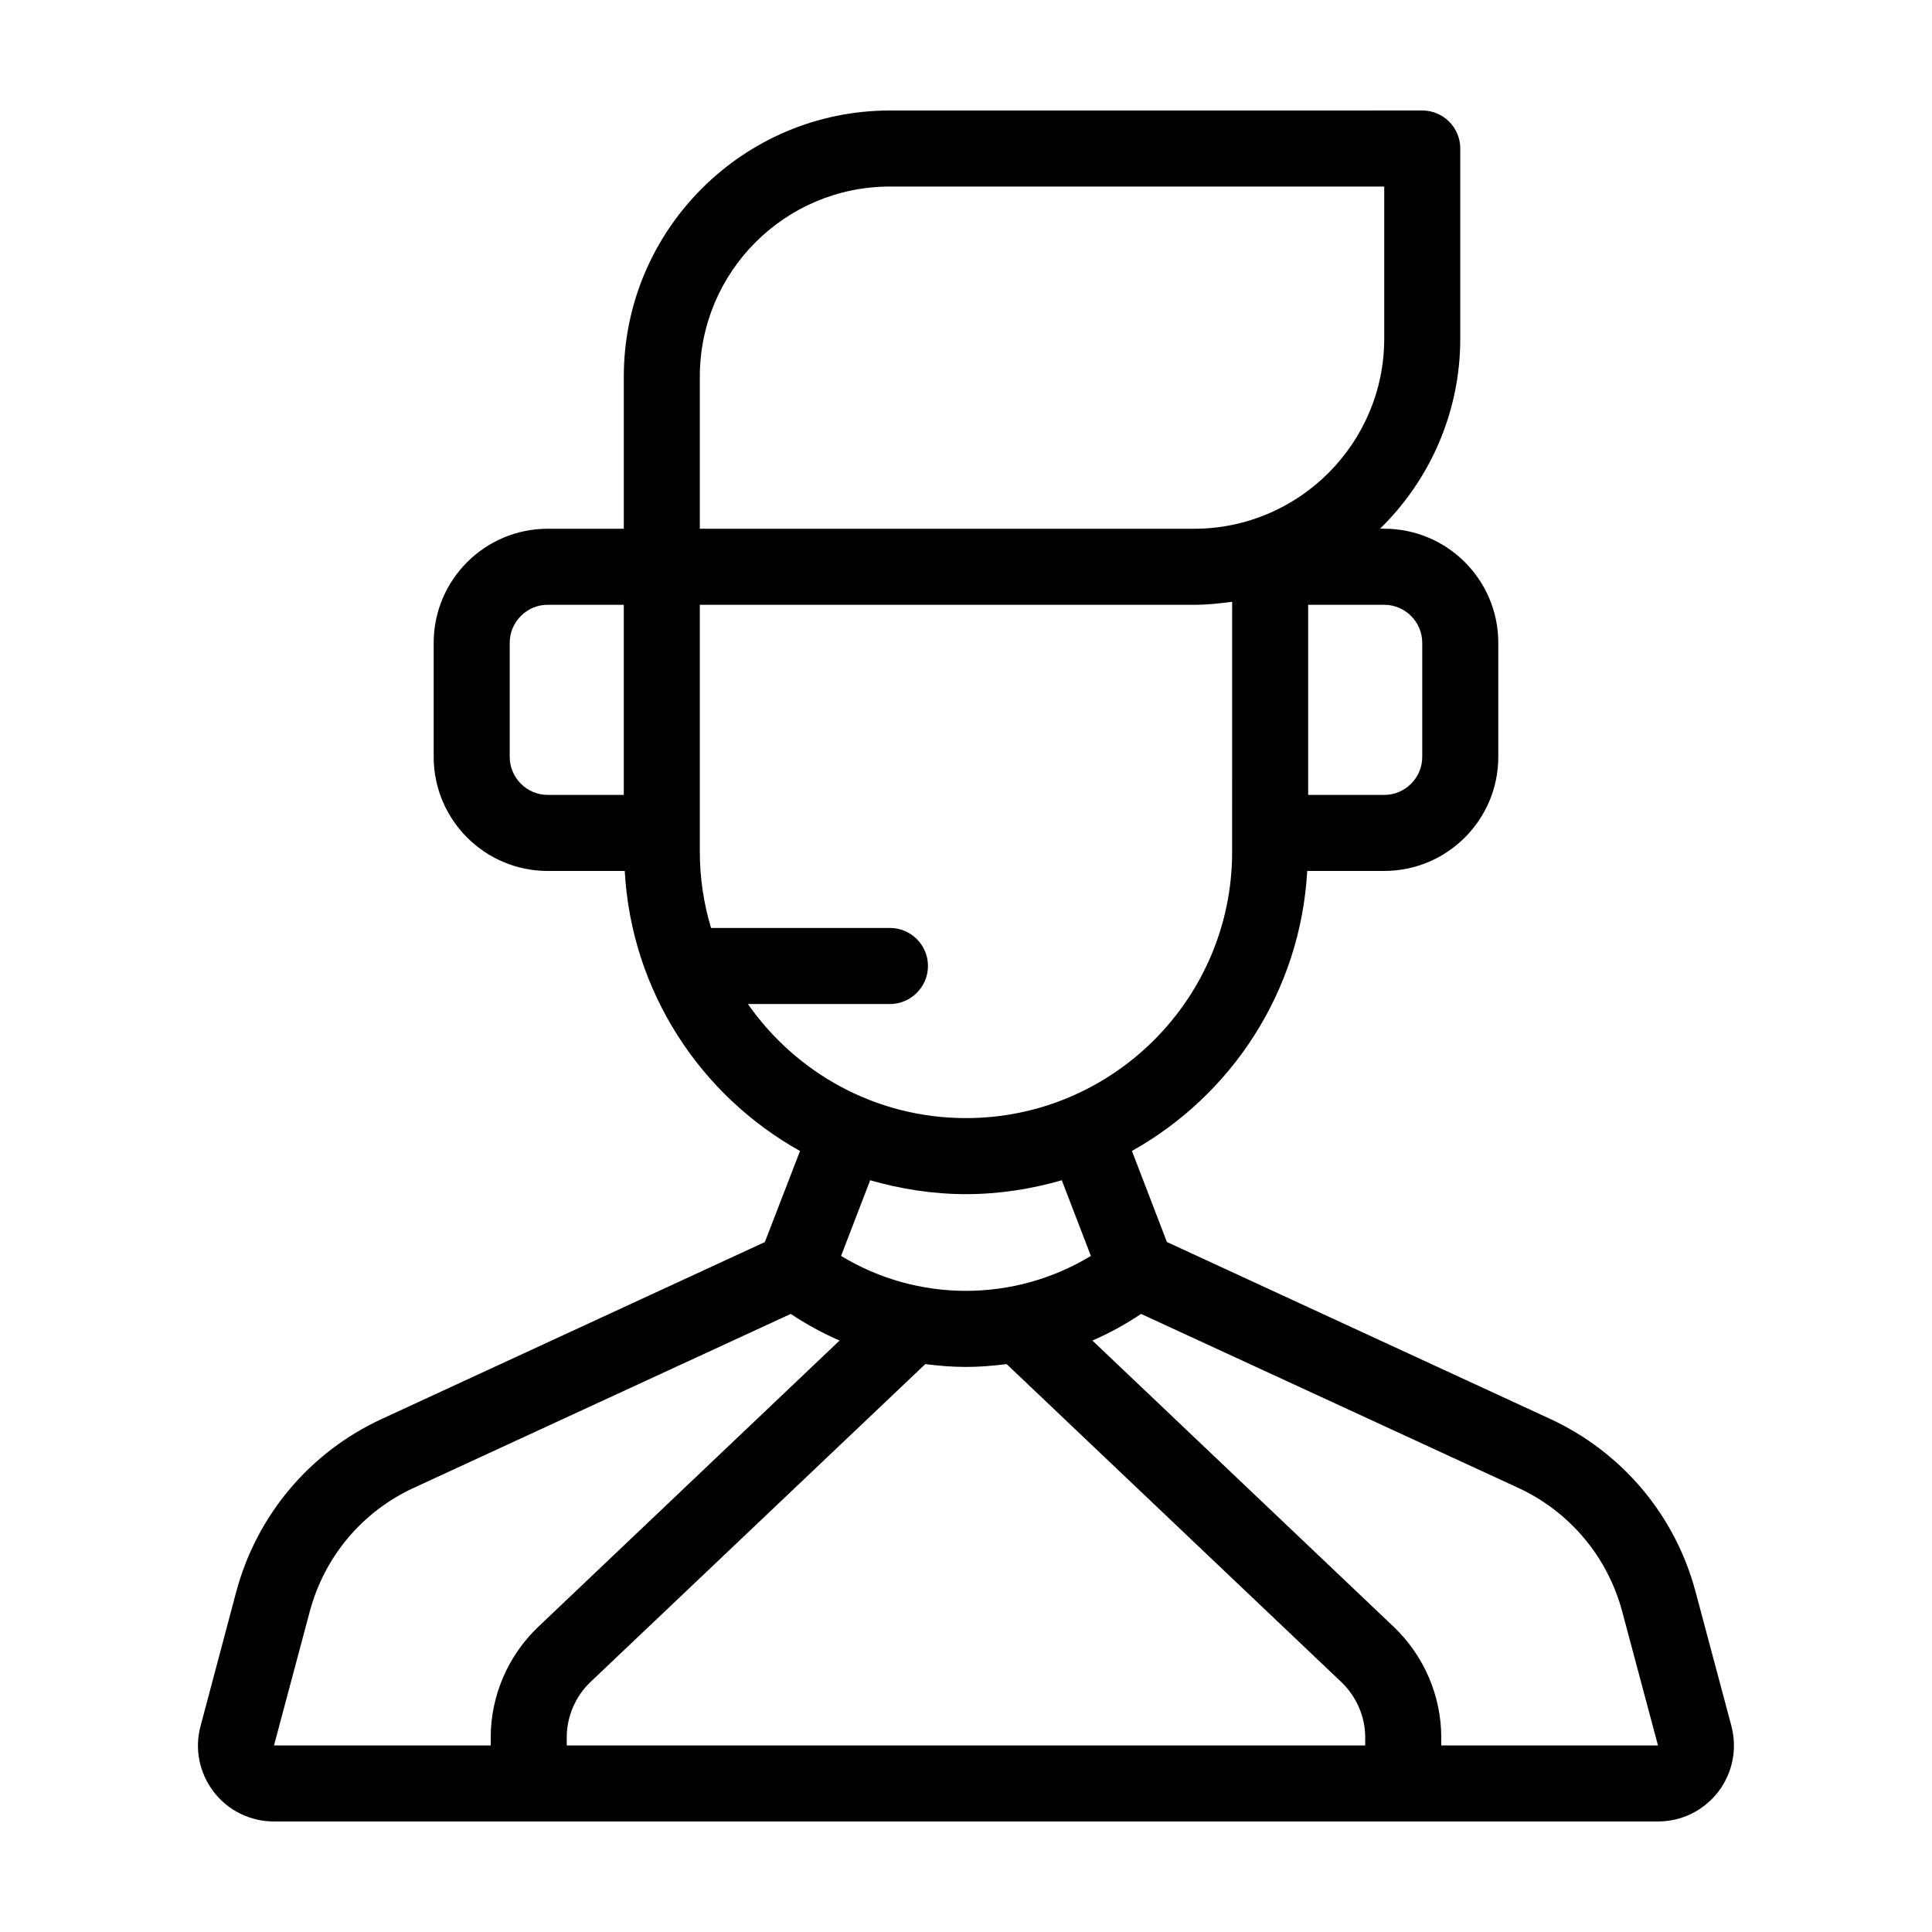
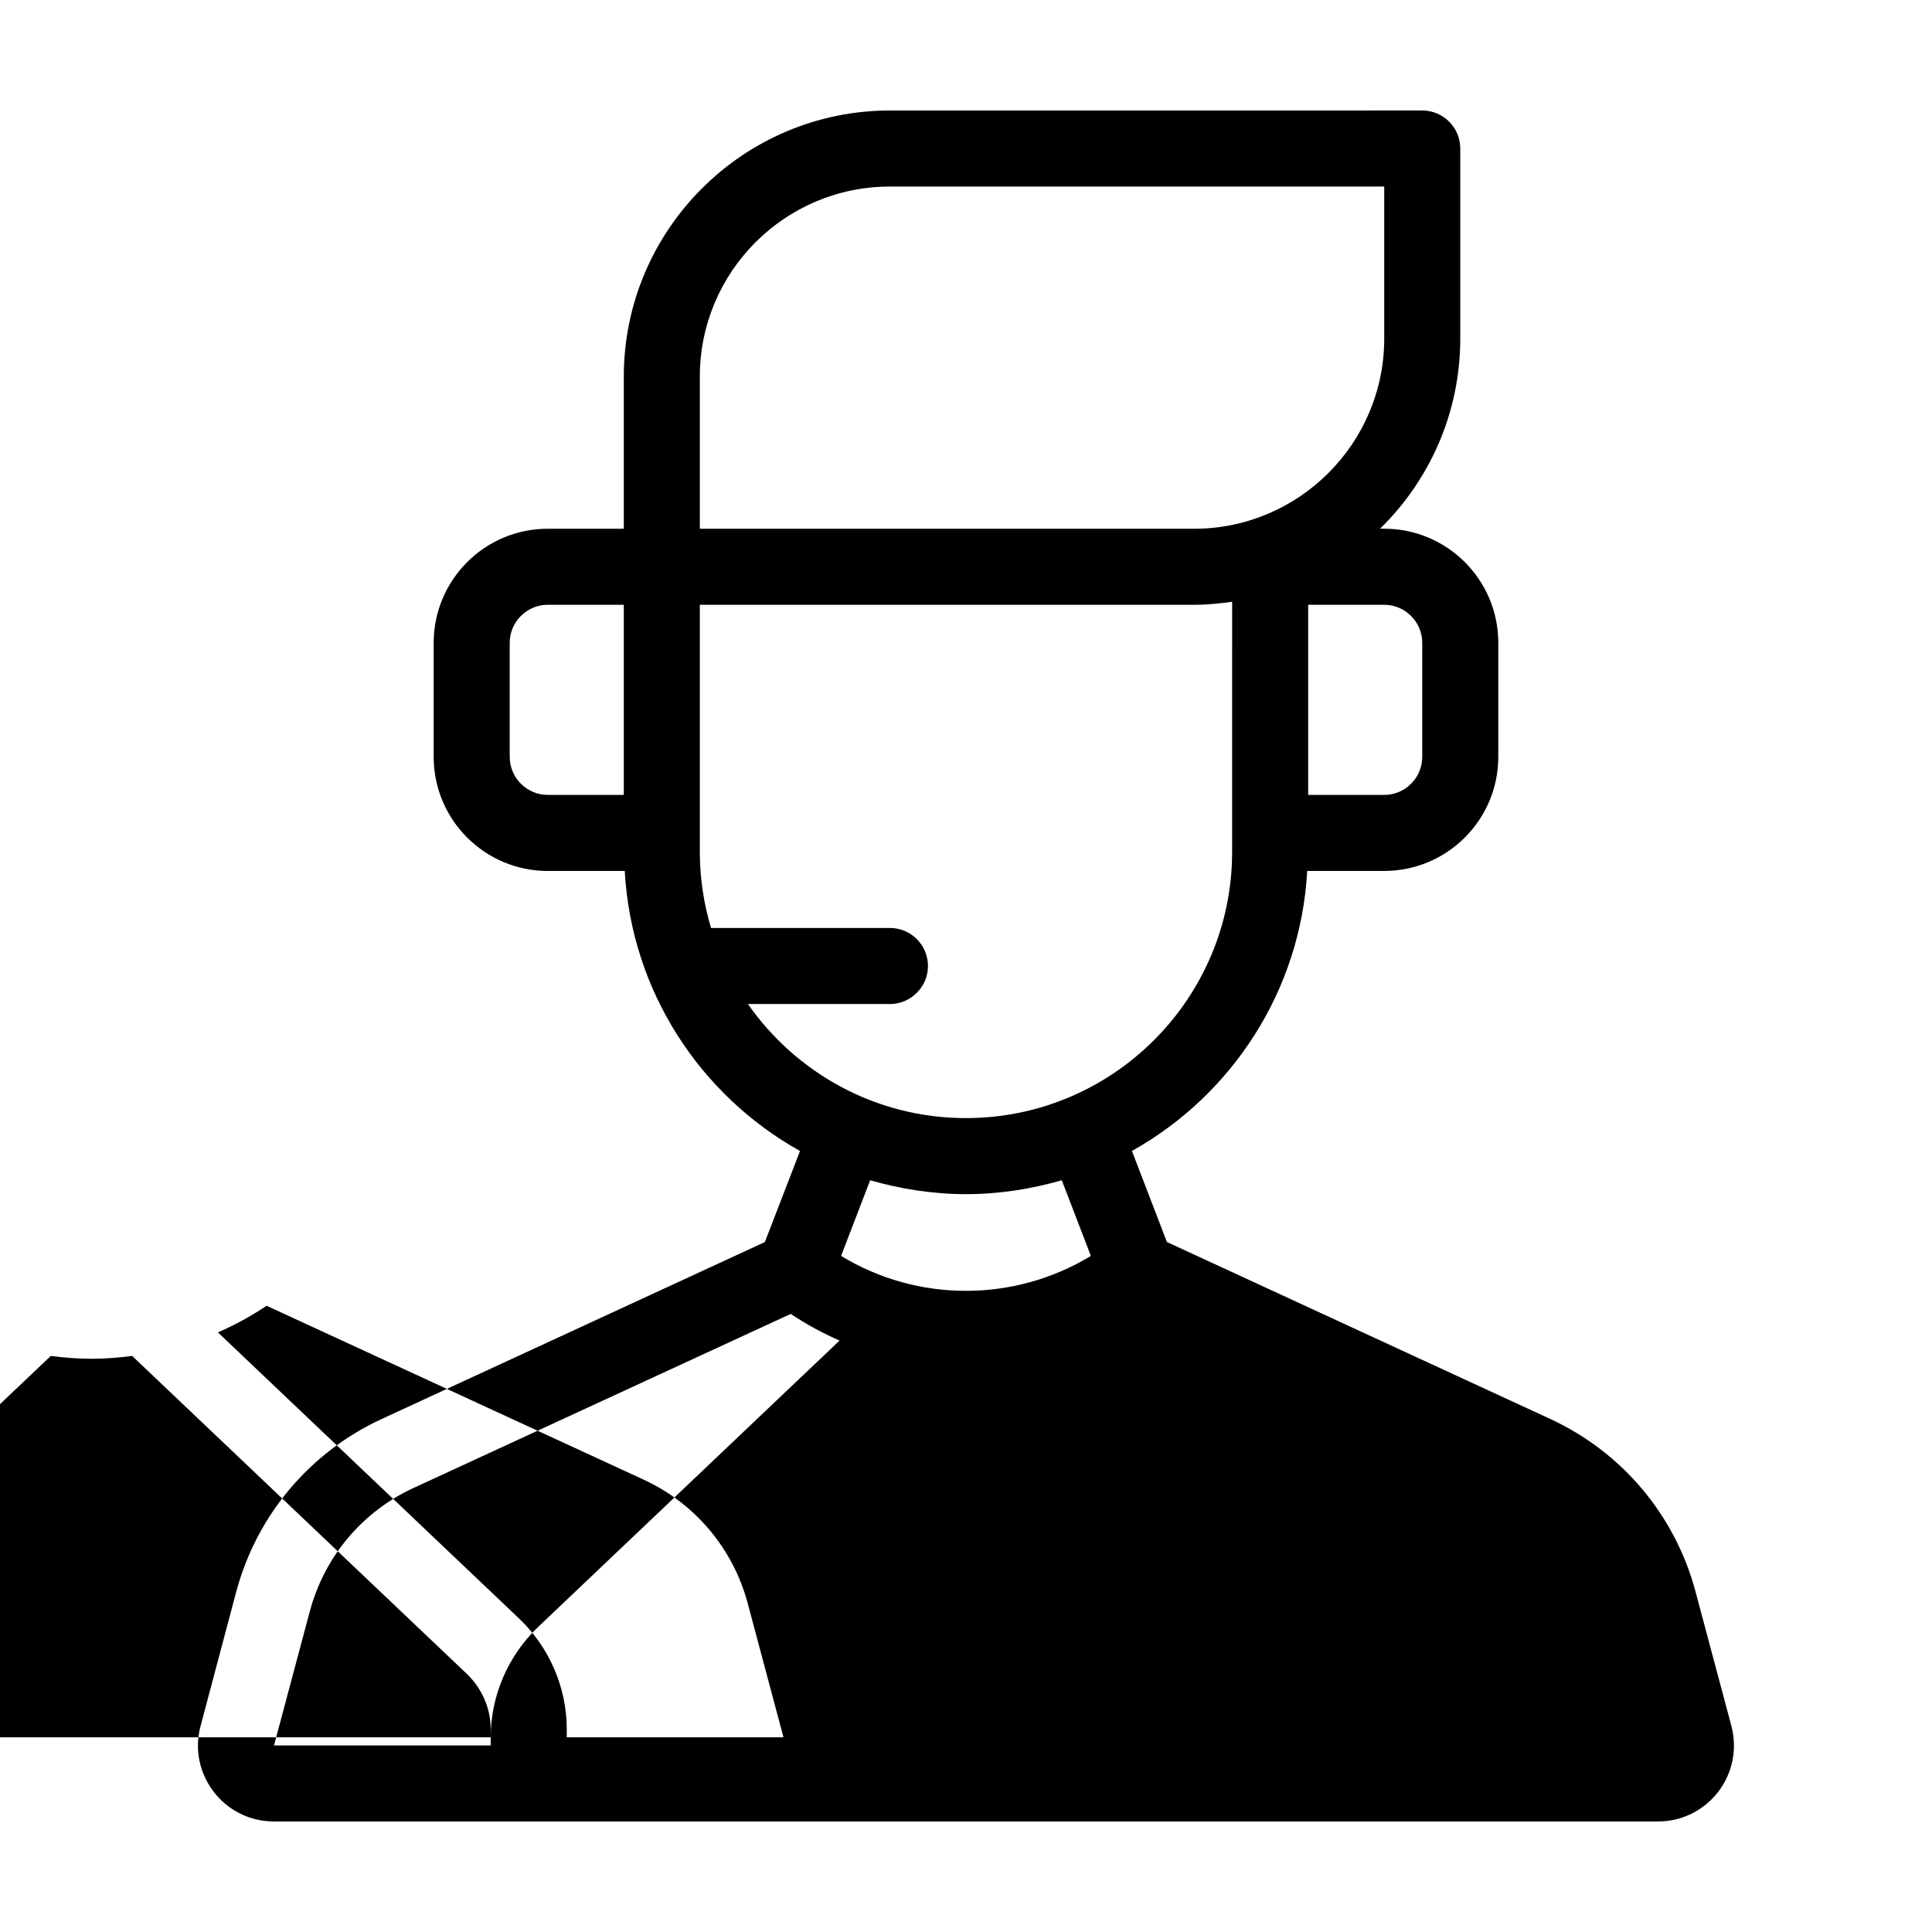
<svg xmlns="http://www.w3.org/2000/svg" fill="#000000" width="800px" height="800px" version="1.1" viewBox="144 144 512 512">
-   <path d="m602.83 601.37-9.473-35.469c-5.391-20.355-19.496-37.082-38.594-45.898l-101.52-46.855-9.27-24.133c26.398-14.762 44.688-42.32 46.453-74.211l20.406 0.004c16.676 0 30.23-13.551 30.23-30.23v-30.23c0-16.676-13.551-30.23-30.23-30.23h-1.109c13.098-12.797 21.262-30.684 21.262-50.383v-50.375c0-5.594-4.535-10.078-10.078-10.078l-141.06 0.004c-38.895 0-70.535 31.641-70.535 70.535v40.305h-20.152c-16.676 0-30.23 13.551-30.23 30.23v30.23c0 16.676 13.551 30.23 30.23 30.23h20.402c1.762 31.891 20 59.449 46.453 74.211l-9.32 24.133-101.47 46.855c-19.145 8.816-33.199 25.543-38.641 45.898l-9.422 35.469c-1.664 6.098-0.352 12.445 3.477 17.48 3.828 4.977 9.672 7.848 15.973 7.848h366.77c6.297 0 12.09-2.871 15.973-7.859 3.824-5.035 5.086-11.383 3.473-17.48zm-293.52-246.71h-20.152c-5.543 0-10.078-4.535-10.078-10.078v-30.23c0-5.543 4.535-10.078 10.078-10.078h20.152zm201.52-50.383c5.543 0 10.078 4.535 10.078 10.078v30.23c0 5.543-4.535 10.078-10.078 10.078h-20.152v-50.387zm-181.37-60.457c0-27.809 22.57-50.383 50.383-50.383h130.99v40.305c0 27.762-22.621 50.383-50.383 50.383h-130.99zm12.746 166.26h37.637c5.543 0 10.078-4.535 10.078-10.078 0-5.594-4.535-10.078-10.078-10.078h-47.41c-1.914-6.394-2.973-13.145-2.973-20.148v-65.496h130.99c3.426 0 6.75-0.352 10.078-0.805l-0.004 66.301c0 38.895-31.641 70.535-70.535 70.535-23.93 0-45.039-11.992-57.785-30.23zm90.887 66.754c-20.355 12.344-45.898 12.344-66.199 0l7.707-20.051c8.062 2.316 16.578 3.68 25.395 3.68s17.332-1.359 25.391-3.68zm-159.05 127.57v2.164h-57.434l9.473-35.469c3.879-14.559 13.906-26.5 27.559-32.797l99.906-46.098c4.18 2.769 8.516 5.141 12.949 7.055l-79.91 75.922c-7.961 7.609-12.543 18.238-12.543 29.223zm231.75 2.164h-211.6v-2.168c0-5.492 2.266-10.781 6.246-14.609l88.77-84.289c3.578 0.453 7.152 0.754 10.781 0.754 3.578 0 7.203-0.301 10.781-0.754l88.723 84.289c3.981 3.828 6.297 9.117 6.297 14.609zm20.152 0v-2.168c0-10.984-4.586-21.613-12.543-29.223l-79.906-75.918c4.434-1.914 8.766-4.281 12.898-7.055l99.957 46.098c13.602 6.297 23.68 18.238 27.559 32.797l9.473 35.469z" />
+   <path d="m602.83 601.37-9.473-35.469c-5.391-20.355-19.496-37.082-38.594-45.898l-101.52-46.855-9.27-24.133c26.398-14.762 44.688-42.32 46.453-74.211l20.406 0.004c16.676 0 30.23-13.551 30.23-30.23v-30.23c0-16.676-13.551-30.23-30.23-30.23h-1.109c13.098-12.797 21.262-30.684 21.262-50.383v-50.375c0-5.594-4.535-10.078-10.078-10.078l-141.06 0.004c-38.895 0-70.535 31.641-70.535 70.535v40.305h-20.152c-16.676 0-30.23 13.551-30.23 30.23v30.23c0 16.676 13.551 30.23 30.23 30.23h20.402c1.762 31.891 20 59.449 46.453 74.211l-9.32 24.133-101.47 46.855c-19.145 8.816-33.199 25.543-38.641 45.898l-9.422 35.469c-1.664 6.098-0.352 12.445 3.477 17.48 3.828 4.977 9.672 7.848 15.973 7.848h366.77c6.297 0 12.09-2.871 15.973-7.859 3.824-5.035 5.086-11.383 3.473-17.48zm-293.52-246.71h-20.152c-5.543 0-10.078-4.535-10.078-10.078v-30.23c0-5.543 4.535-10.078 10.078-10.078h20.152zm201.52-50.383c5.543 0 10.078 4.535 10.078 10.078v30.23c0 5.543-4.535 10.078-10.078 10.078h-20.152v-50.387zm-181.37-60.457c0-27.809 22.57-50.383 50.383-50.383h130.99v40.305c0 27.762-22.621 50.383-50.383 50.383h-130.99zm12.746 166.26h37.637c5.543 0 10.078-4.535 10.078-10.078 0-5.594-4.535-10.078-10.078-10.078h-47.41c-1.914-6.394-2.973-13.145-2.973-20.148v-65.496h130.99c3.426 0 6.75-0.352 10.078-0.805l-0.004 66.301c0 38.895-31.641 70.535-70.535 70.535-23.93 0-45.039-11.992-57.785-30.23zm90.887 66.754c-20.355 12.344-45.898 12.344-66.199 0l7.707-20.051c8.062 2.316 16.578 3.68 25.395 3.68s17.332-1.359 25.391-3.68zm-159.05 127.57v2.164h-57.434l9.473-35.469c3.879-14.559 13.906-26.5 27.559-32.797l99.906-46.098c4.18 2.769 8.516 5.141 12.949 7.055l-79.91 75.922c-7.961 7.609-12.543 18.238-12.543 29.223zh-211.6v-2.168c0-5.492 2.266-10.781 6.246-14.609l88.77-84.289c3.578 0.453 7.152 0.754 10.781 0.754 3.578 0 7.203-0.301 10.781-0.754l88.723 84.289c3.981 3.828 6.297 9.117 6.297 14.609zm20.152 0v-2.168c0-10.984-4.586-21.613-12.543-29.223l-79.906-75.918c4.434-1.914 8.766-4.281 12.898-7.055l99.957 46.098c13.602 6.297 23.68 18.238 27.559 32.797l9.473 35.469z" />
</svg>